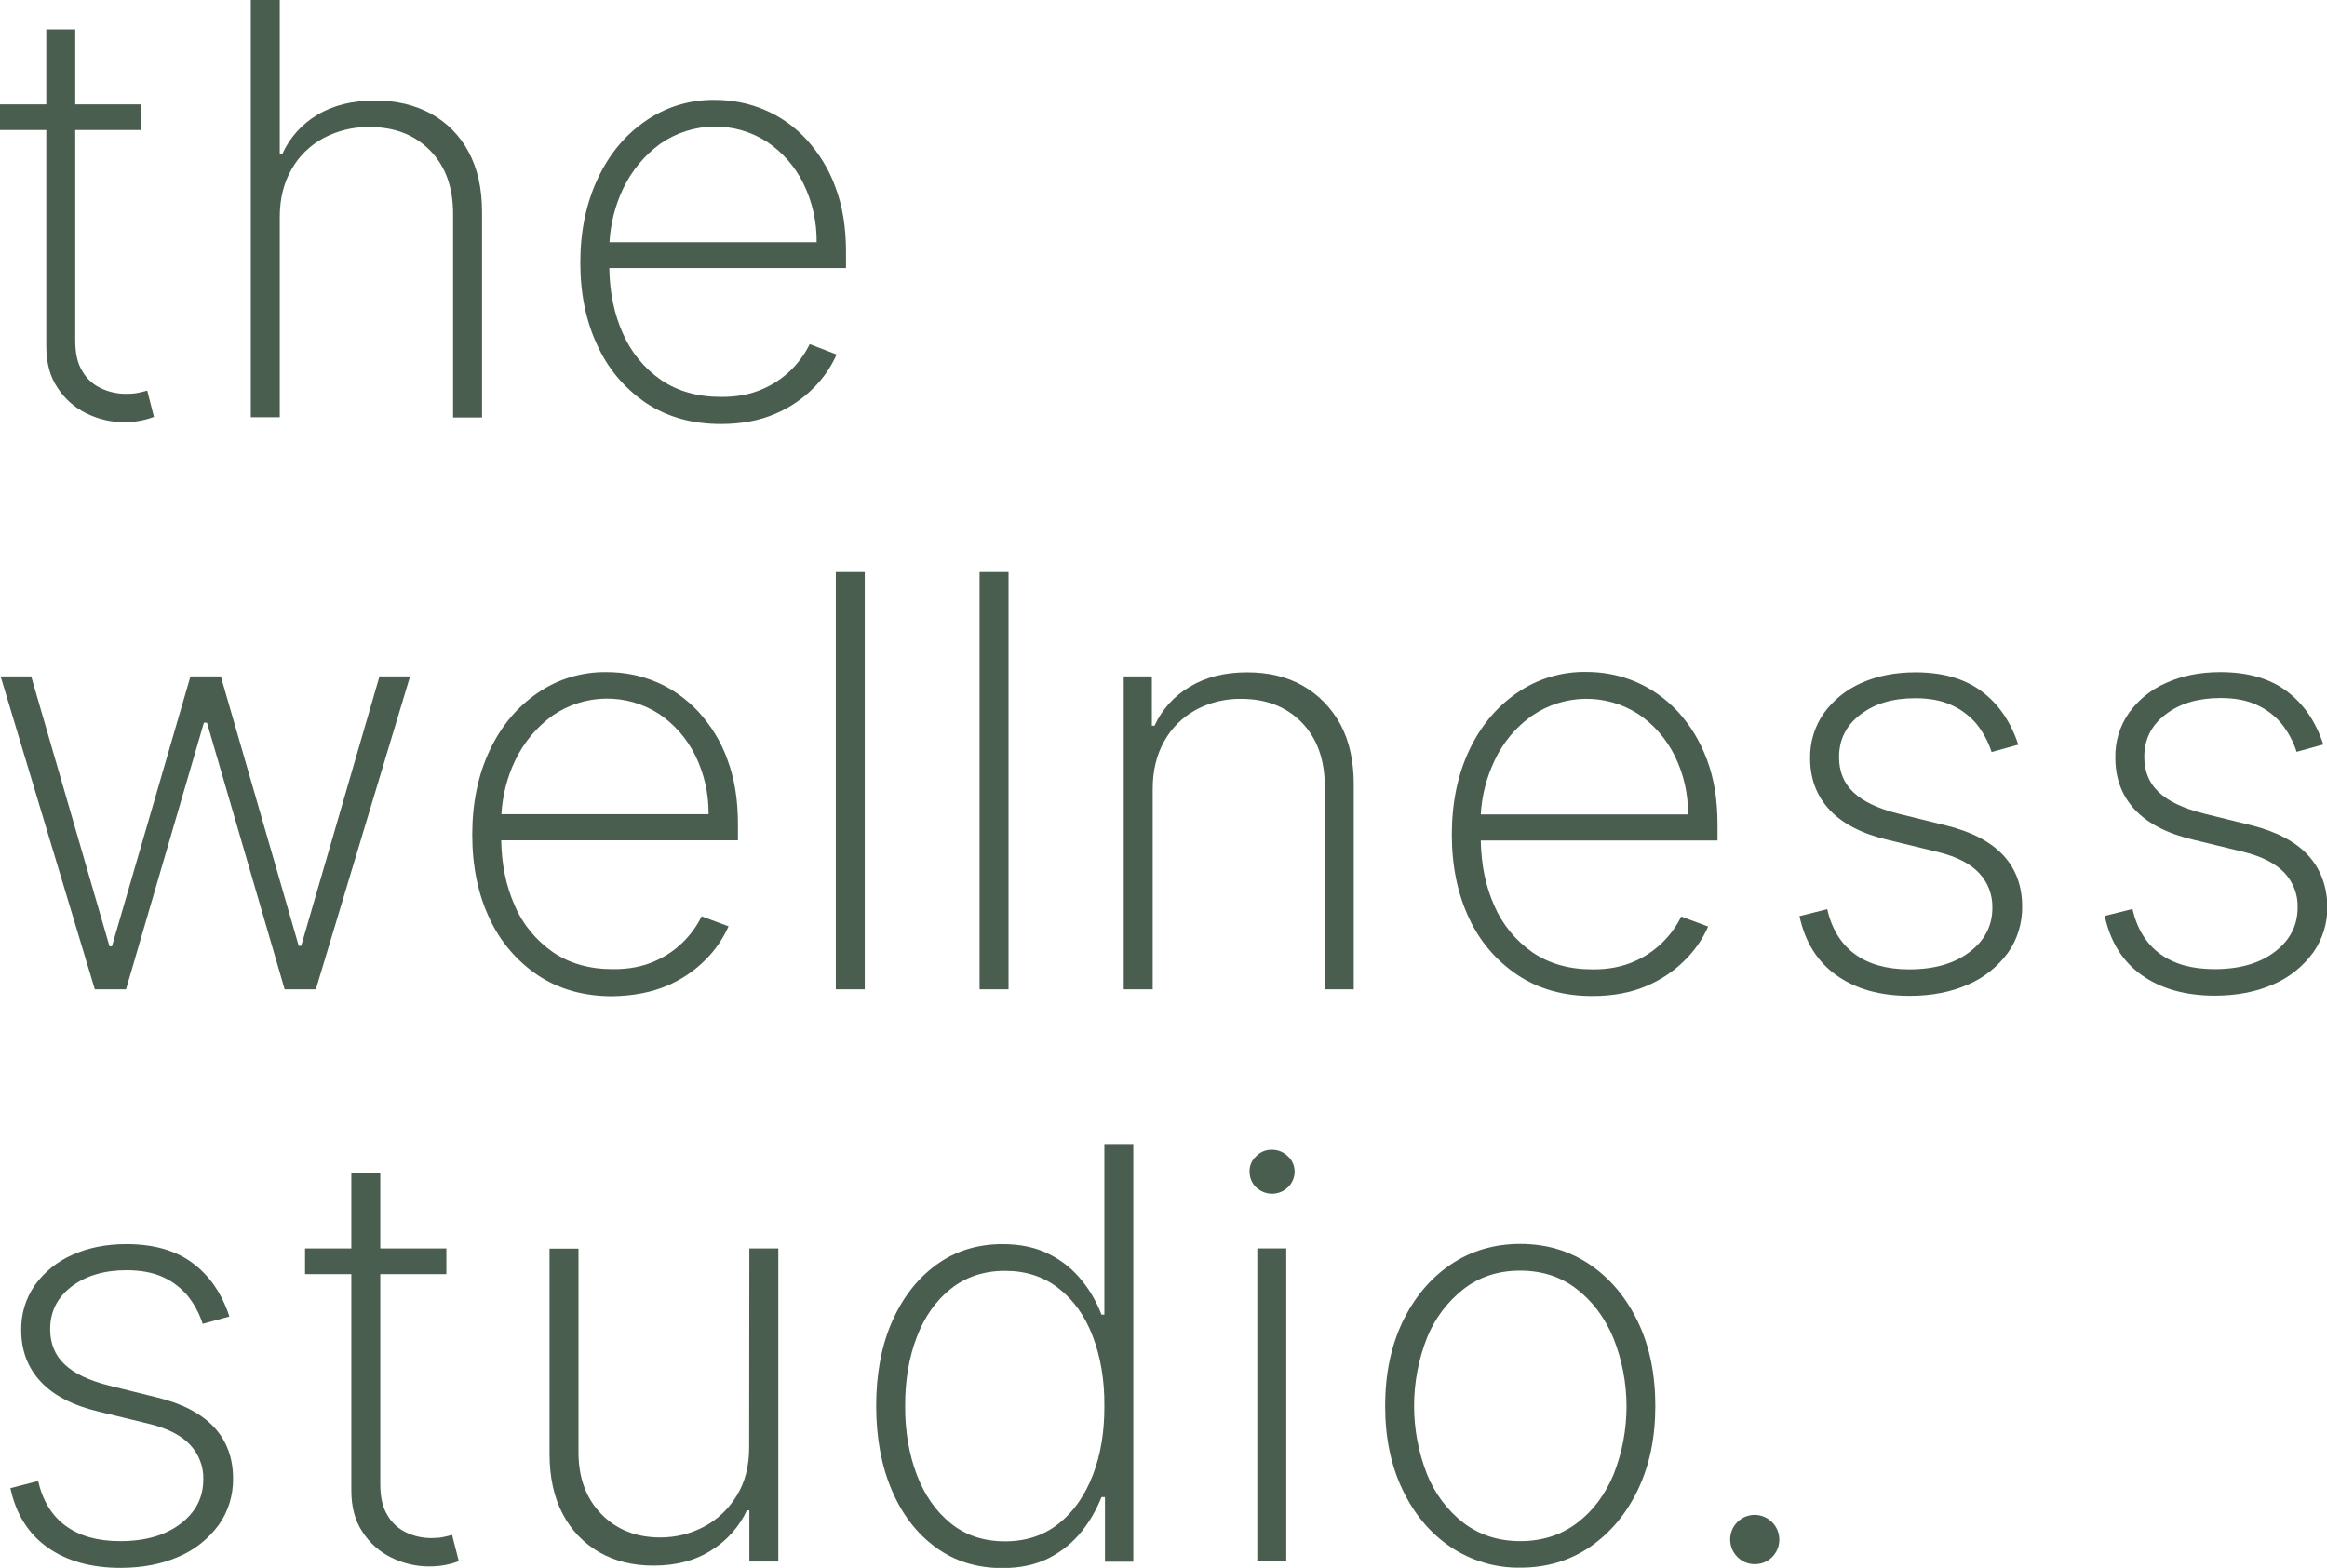
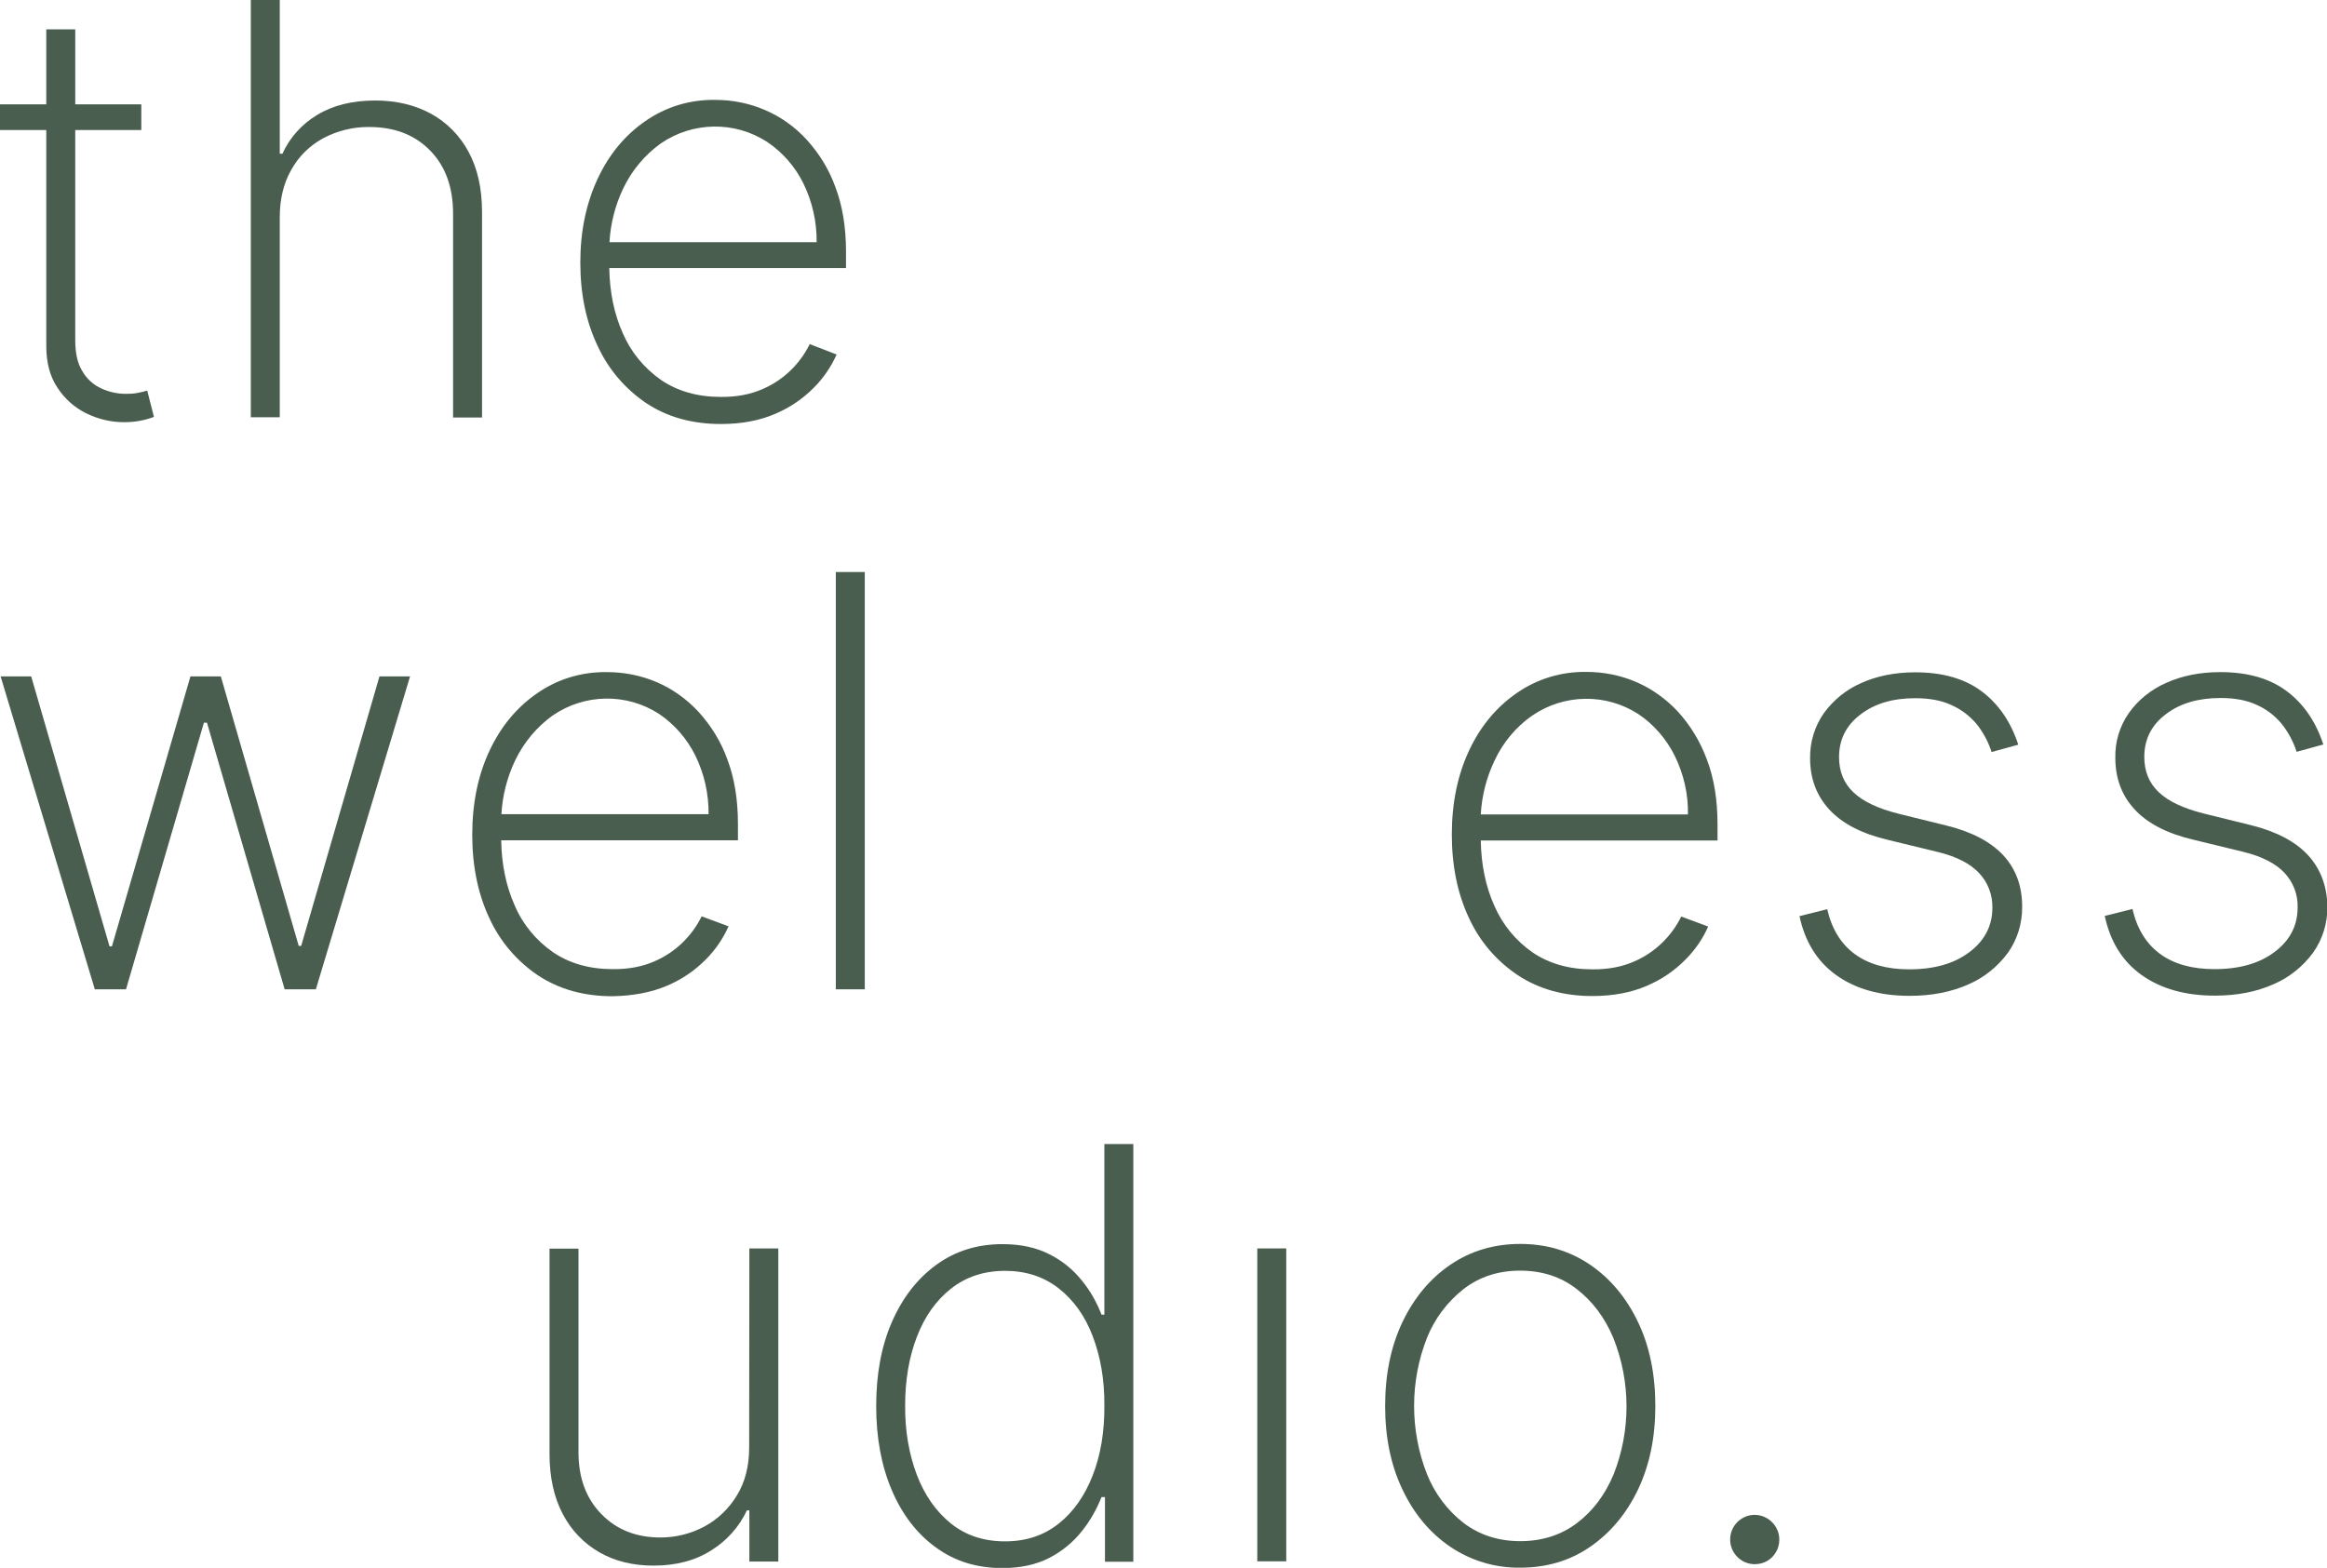
<svg xmlns="http://www.w3.org/2000/svg" id="Layer_1" x="0px" y="0px" width="1141.2px" height="769.1px" viewBox="0 0 1141.2 769.1" style="enable-background:new 0 0 1141.2 769.1;" xml:space="preserve">
  <style type="text/css">	.st0{fill:#4A5E4F;}</style>
  <g>
    <path class="st0" d="M22.7,169.9c0,8,1.8,14.8,5.5,20.3c3.5,5.4,8.4,9.8,14.2,12.6c5.7,2.8,12,4.3,18.3,4.3c2.9,0,5.7-0.2,8.5-0.8  c2.1-0.4,4.2-1,6.3-1.8l-3.3-12.9c-1.4,0.4-2.9,0.8-4.5,1.1c-1.9,0.4-3.9,0.5-5.9,0.5c-4.2,0-8.4-0.9-12.2-2.7  c-3.9-1.8-7.1-4.7-9.2-8.4c-2.4-3.8-3.5-8.9-3.5-15.2V63.8h32.4V51.2H36.9V14.4H22.7v36.8H0v12.6h22.7V169.9z" />
    <path class="st0" d="M137.2,106.5c0-8.9,1.9-16.7,5.7-23.3c3.6-6.5,9-11.8,15.6-15.4c7-3.7,14.8-5.6,22.6-5.5  c12.5,0,22.4,3.9,29.9,11.6c7.5,7.7,11.2,18,11.2,31v99.9h14.2V104.1c0-11.6-2.2-21.5-6.6-29.6c-4.2-7.9-10.6-14.4-18.4-18.7  c-7.9-4.3-17-6.5-27.4-6.5c-11.3,0-20.8,2.4-28.5,7.1c-7.5,4.5-13.4,11.1-17,19h-1.3V0H123v204.7h14.2V106.5z" />
    <path class="st0" d="M397.1,168.8c-4.8,9.8-13,17.7-23,22c-5.8,2.6-12.7,4-20.7,3.9c-11.3,0-21.1-2.8-29.2-8.3  c-8.3-5.8-14.8-13.7-18.8-23c-4.2-9.4-6.4-20-6.6-31.9h116.1v-8c0-11.9-1.7-22.5-5.2-31.7c-3.1-8.7-8-16.6-14.2-23.4  c-5.7-6.2-12.7-11.2-20.5-14.5c-7.7-3.3-16-4.9-24.3-4.9c-12.2-0.2-24.2,3.4-34.2,10.4c-10,6.9-17.8,16.3-23.4,28.3  c-5.6,12-8.5,25.7-8.5,41.1c0,15.3,2.8,29,8.5,40.9c5.2,11.4,13.5,21.1,23.9,28.1c10.3,6.8,22.5,10.2,36.5,10.2  c10.2,0,19.1-1.7,26.7-5c7.1-3,13.6-7.4,19-12.9c4.7-4.7,8.4-10.2,11.1-16.2L397.1,168.8z M324,70.4c15.7-10.8,36.3-11.1,52.2-0.8  C383.8,74.7,390,81.8,394,90c4.4,9,6.6,18.8,6.5,28.8H298.9c0.5-9.1,2.8-18.1,6.7-26.3C309.8,83.7,316.1,76.1,324,70.4z" />
    <polygon class="st0" points="201.1,331.8 186.1,331.8 147.7,464 146.5,464 108.3,331.8 93.4,331.8 54.9,464.2 53.7,464.2   15.3,331.8 0.3,331.8 46.5,485.3 61.8,485.3 100,354.5 101.5,354.5 139.6,485.3 154.9,485.3  " />
    <path class="st0" d="M327.2,483.5c7.1-3,13.6-7.4,19-12.9c4.7-4.7,8.4-10.2,11.1-16.2l-13.2-4.9c-4.8,9.8-13,17.7-23,22  c-5.8,2.6-12.7,4-20.7,3.9c-11.3,0-21.1-2.8-29.2-8.3c-8.3-5.8-14.9-13.7-18.8-23c-4.2-9.4-6.4-20-6.6-31.9h116.1v-8  c0-11.9-1.7-22.5-5.2-31.7c-3.1-8.7-8-16.6-14.2-23.4c-5.8-6.2-12.7-11.2-20.5-14.5c-7.7-3.3-16-4.9-24.4-4.9  c-12.2-0.2-24.2,3.4-34.2,10.4c-10,6.9-17.8,16.3-23.4,28.3s-8.4,25.7-8.4,41.1c0,15.3,2.8,29,8.4,40.9  c5.2,11.4,13.5,21.1,23.9,28.1c10.3,6.8,22.5,10.2,36.5,10.2C310.6,488.5,319.5,486.8,327.2,483.5z M271,351  c15.7-10.8,36.3-11.1,52.2-0.8c7.6,5.1,13.7,12.2,17.8,20.4c4.4,9,6.6,18.8,6.5,28.8H245.9c0.5-9.1,2.8-18.1,6.7-26.3  C256.8,364.3,263.1,356.7,271,351z" />
    <rect x="409.9" y="280.6" class="st0" width="14.2" height="204.7" />
-     <rect x="480.4" y="280.6" class="st0" width="14.2" height="204.7" />
-     <path class="st0" d="M638.8,336.3c-7.8-4.4-16.9-6.5-27.2-6.5c-11.1,0-20.5,2.4-28.3,7.2c-7.5,4.4-13.5,11.1-17.1,19h-1.3v-24.2  h-13.8v153.5h14.2v-98.3c0-8.9,1.9-16.7,5.6-23.3c3.6-6.5,8.9-11.8,15.4-15.4c6.8-3.7,14.5-5.6,22.3-5.5c12.4,0,22.3,3.9,29.8,11.6  s11.2,18.1,11.3,31v99.9h14.2V384.7c0-11.5-2.2-21.4-6.6-29.5C652.9,347.2,646.6,340.7,638.8,336.3z" />
    <path class="st0" d="M822.8,349c-5.8-6.2-12.8-11.2-20.5-14.5c-7.7-3.3-16-4.9-24.3-4.9c-12.2-0.2-24.2,3.4-34.2,10.4  c-10,6.9-17.8,16.3-23.4,28.3c-5.6,12-8.4,25.7-8.4,41.1c0,15.3,2.8,29,8.4,40.9c5.2,11.4,13.5,21.1,24,28.1  c10.3,6.8,22.5,10.2,36.5,10.2c10.2,0,19.1-1.7,26.7-5c7.1-3,13.6-7.4,19-12.9c4.7-4.7,8.5-10.2,11.1-16.2l-13.2-4.9  c-4.8,9.8-13,17.7-23,22c-5.8,2.6-12.7,4-20.7,3.9c-11.3,0-21.1-2.8-29.2-8.3c-8.3-5.8-14.8-13.7-18.8-23c-4.2-9.4-6.4-20-6.6-31.9  h116.1v-8c0-11.9-1.7-22.5-5.2-31.7C833.8,363.7,829,355.8,822.8,349z M726.2,399.5c0.5-9.1,2.8-18.1,6.7-26.3  c4.1-8.8,10.4-16.5,18.4-22.1c15.7-10.8,36.3-11.1,52.2-0.8c7.6,5.1,13.7,12.2,17.8,20.4c4.4,9,6.7,18.8,6.5,28.8H726.2z" />
    <path class="st0" d="M954.3,404.9l-23.5-5.8c-9.8-2.5-17.1-5.9-21.8-10.4c-4.8-4.5-7.1-10.3-7.1-17.3c0-8.6,3.5-15.6,10.5-20.9  c7-5.4,15.9-8,26.9-8c7,0,12.9,1.1,17.8,3.4c4.7,2.1,8.9,5.3,12.2,9.2c3.3,4.1,5.8,8.8,7.4,13.8l13.1-3.6c-3.7-11.3-9.7-20-18-26.2  c-8.3-6.2-19.1-9.3-32.5-9.3c-10,0-18.9,1.8-26.6,5.3c-7.3,3.2-13.6,8.3-18.3,14.8c-4.5,6.5-6.8,14.1-6.7,22  c0,10.1,3.2,18.5,9.5,25.3c6.3,6.8,15.9,11.8,28.7,14.8l24.7,6c8.9,2.2,15.6,5.6,19.9,10.2c4.4,4.6,6.7,10.7,6.6,17  c0,8.9-3.7,16.1-11.2,21.8c-7.5,5.7-17.3,8.5-29.6,8.5c-11,0-19.9-2.5-26.7-7.5c-6.8-5-11.3-12.4-13.5-22l-13.6,3.4  c2.7,12.6,8.7,22.3,18.1,29c9.4,6.7,21.3,10.1,35.9,10.1c10.9,0,20.5-1.9,28.8-5.6c7.7-3.3,14.4-8.7,19.4-15.5  c4.7-6.6,7.1-14.6,7-22.7c0-10.1-3.1-18.5-9.3-25.2C976.1,412.8,966.7,407.9,954.3,404.9z" />
    <path class="st0" d="M1131.9,419.5c-6.2-6.7-15.5-11.6-27.9-14.7l-23.5-5.8c-9.8-2.5-17.1-5.9-21.8-10.4  c-4.8-4.5-7.1-10.3-7.1-17.3c0-8.6,3.5-15.6,10.5-20.9c7-5.4,16-8,26.9-8c7,0,12.9,1.1,17.8,3.4c4.7,2.1,8.9,5.3,12.1,9.2  c3.3,4.1,5.8,8.8,7.4,13.8l13.1-3.6c-3.7-11.3-9.7-20-18-26.2c-8.3-6.2-19.1-9.3-32.5-9.3c-10,0-18.9,1.8-26.6,5.3  c-7.3,3.2-13.7,8.3-18.3,14.8c-4.5,6.5-6.8,14.1-6.6,22c0,10.1,3.2,18.5,9.5,25.3c6.3,6.8,15.9,11.8,28.7,14.8l24.7,6  c8.9,2.2,15.6,5.6,20,10.2c4.3,4.6,6.7,10.7,6.5,17c0,8.9-3.7,16.1-11.2,21.8c-7.5,5.7-17.3,8.5-29.6,8.5c-11,0-19.9-2.5-26.7-7.5  c-6.8-5-11.3-12.4-13.5-22l-13.6,3.4c2.7,12.6,8.7,22.3,18.1,29s21.4,10.1,35.9,10.1c10.9,0,20.5-1.9,28.8-5.6  c7.7-3.3,14.4-8.7,19.4-15.5c4.7-6.6,7.1-14.6,7-22.7C1141.2,434.7,1138.1,426.3,1131.9,419.5z" />
-     <path class="st0" d="M77,685.5l-23.5-5.8c-9.8-2.5-17.1-5.9-21.8-10.4c-4.8-4.5-7.1-10.3-7.1-17.3c0-8.6,3.5-15.6,10.5-20.9  s16-8,26.9-8c7,0,12.9,1.1,17.8,3.3c4.7,2.1,8.9,5.3,12.2,9.2c3.3,4.1,5.8,8.8,7.4,13.8l13.1-3.6c-3.7-11.3-9.7-20-18-26.2  c-8.3-6.2-19.1-9.3-32.5-9.3c-10,0-18.9,1.8-26.6,5.3c-7.3,3.2-13.6,8.3-18.3,14.8c-4.5,6.5-6.8,14.1-6.7,22  c0,10.1,3.2,18.5,9.5,25.3c6.3,6.8,15.9,11.8,28.7,14.8l24.7,6c8.9,2.2,15.6,5.6,19.9,10.2c4.3,4.6,6.7,10.7,6.5,17  c0,8.9-3.7,16.1-11.2,21.8s-17.3,8.5-29.6,8.5c-11,0-19.9-2.5-26.7-7.5s-11.3-12.4-13.5-22L5.1,730c2.7,12.6,8.7,22.3,18.1,29  s21.4,10.1,35.9,10.1c10.9,0,20.5-1.9,28.8-5.6c7.7-3.3,14.4-8.7,19.4-15.5c4.7-6.6,7.1-14.6,7-22.7c0-10.1-3.1-18.5-9.3-25.2  C98.7,693.4,89.4,688.5,77,685.5z" />
-     <path class="st0" d="M217.3,754c-1.9,0.4-3.9,0.5-5.8,0.5c-4.2,0-8.4-0.9-12.2-2.7c-3.8-1.8-7.1-4.7-9.2-8.4  c-2.4-3.8-3.6-8.9-3.6-15.2V625h32.4v-12.6h-32.4v-36.8h-14.2v36.8h-22.7V625h22.7v106.2c0,8,1.8,14.8,5.5,20.3  c3.5,5.4,8.4,9.8,14.2,12.6c5.7,2.8,12,4.3,18.3,4.3c2.9,0,5.7-0.2,8.5-0.8c2.1-0.4,4.2-1,6.2-1.8l-3.3-12.9  C220.5,753.3,218.9,753.7,217.3,754z" />
    <path class="st0" d="M367.4,710c0,9.2-2,17.1-6.1,23.7c-3.9,6.4-9.4,11.7-16,15.2c-6.6,3.5-13.9,5.3-21.4,5.3  c-11.9,0-21.5-3.8-29-11.5c-7.5-7.7-11.2-17.8-11.2-30.3v-99.9h-14.2v100.7c0,11.5,2.2,21.4,6.5,29.5c4.1,7.9,10.3,14.4,18,18.8  c7.7,4.4,16.5,6.5,26.5,6.5c11.1,0,20.6-2.5,28.5-7.6c7.5-4.7,13.5-11.4,17.3-19.5h1.2v25.1h14.2V612.4h-14.2L367.4,710z" />
    <path class="st0" d="M541.6,644.9h-1.4c-2.3-6-5.5-11.7-9.6-16.7c-4.3-5.4-9.7-9.8-15.9-12.9c-6.4-3.3-14.1-5-23-5  c-12.5,0-23.3,3.4-32.6,10.2c-9.3,6.8-16.5,16.1-21.7,28c-5.2,11.9-7.7,25.7-7.7,41.2c0,15.7,2.6,29.5,7.7,41.4  c5.1,11.9,12.3,21.3,21.6,28c9.3,6.8,20.1,10.1,32.6,10.1c8.9,0,16.6-1.7,23-5c6.2-3.2,11.6-7.6,15.9-13c4.1-5.1,7.3-10.8,9.7-16.8  h1.7v31.7h13.9V561.2h-14.2V644.9z M535.9,723.7c-3.9,10-9.4,17.9-16.7,23.7c-7.3,5.8-16,8.7-26.3,8.7c-10.4,0-19.3-2.9-26.6-8.8  c-7.3-5.9-12.9-13.9-16.7-23.9c-3.8-10.1-5.8-21.4-5.7-33.9c0-12.5,1.9-23.7,5.7-33.6c3.8-10,9.4-17.9,16.7-23.7  c7.3-5.8,16.2-8.8,26.6-8.8c10.3,0,19,2.9,26.3,8.6c7.3,5.7,12.9,13.5,16.7,23.5s5.8,21.3,5.7,34  C541.7,702.2,539.8,713.7,535.9,723.7z" />
    <rect x="616.6" y="612.4" class="st0" width="14.2" height="153.5" />
-     <path class="st0" d="M623.8,564c-2.9-0.1-5.8,1.1-7.8,3.2c-2.1,1.9-3.3,4.7-3.2,7.5c0,2.9,1.1,5.7,3.2,7.7c4.4,4.2,11.3,4.2,15.6,0  c2.1-2,3.3-4.7,3.3-7.7c0-2.9-1.2-5.6-3.3-7.5C629.5,565.1,626.7,564,623.8,564z" />
    <path class="st0" d="M779.8,620.4c-10-6.8-21.4-10.2-34.2-10.2c-12.9,0-24.3,3.4-34.3,10.2c-10,6.8-17.8,16.2-23.5,28.1  c-5.7,12-8.5,25.7-8.5,41.2c0,15.4,2.8,29.1,8.5,41c5.7,12,13.5,21.3,23.5,28.1c10.1,6.8,22.1,10.4,34.3,10.2  c12.9,0,24.3-3.4,34.2-10.2s17.8-16.2,23.5-28.1c5.7-12,8.5-25.6,8.5-41c0-15.5-2.8-29.3-8.5-41.2  C797.6,636.6,789.8,627.2,779.8,620.4z M791.4,723.1c-4.2,10.1-10.2,18.1-18,24c-7.8,5.9-17.1,8.9-27.8,8.9c-10.7,0-20-3-27.8-8.9  c-8-6.2-14.2-14.5-18-24c-8.4-21.5-8.4-45.4,0-66.8c3.8-9.5,10-17.7,18-24c7.8-6,17-9,27.7-9c10.7,0,20,3,27.7,9  c7.8,6,13.8,14,18,24C799.8,677.8,799.8,701.7,791.4,723.1L791.4,723.1z" />
    <path class="st0" d="M860.6,743.1c-6.7,0-12.1,5.4-12.1,12.1c0,6.7,5.4,12.1,12.1,12.1c2.2,0,4.3-0.6,6.1-1.6  c1.8-1.1,3.3-2.6,4.3-4.4c1.1-1.8,1.6-3.9,1.6-6.1C872.6,748.6,867.2,743.2,860.6,743.1L860.6,743.1z" />
  </g>
</svg>